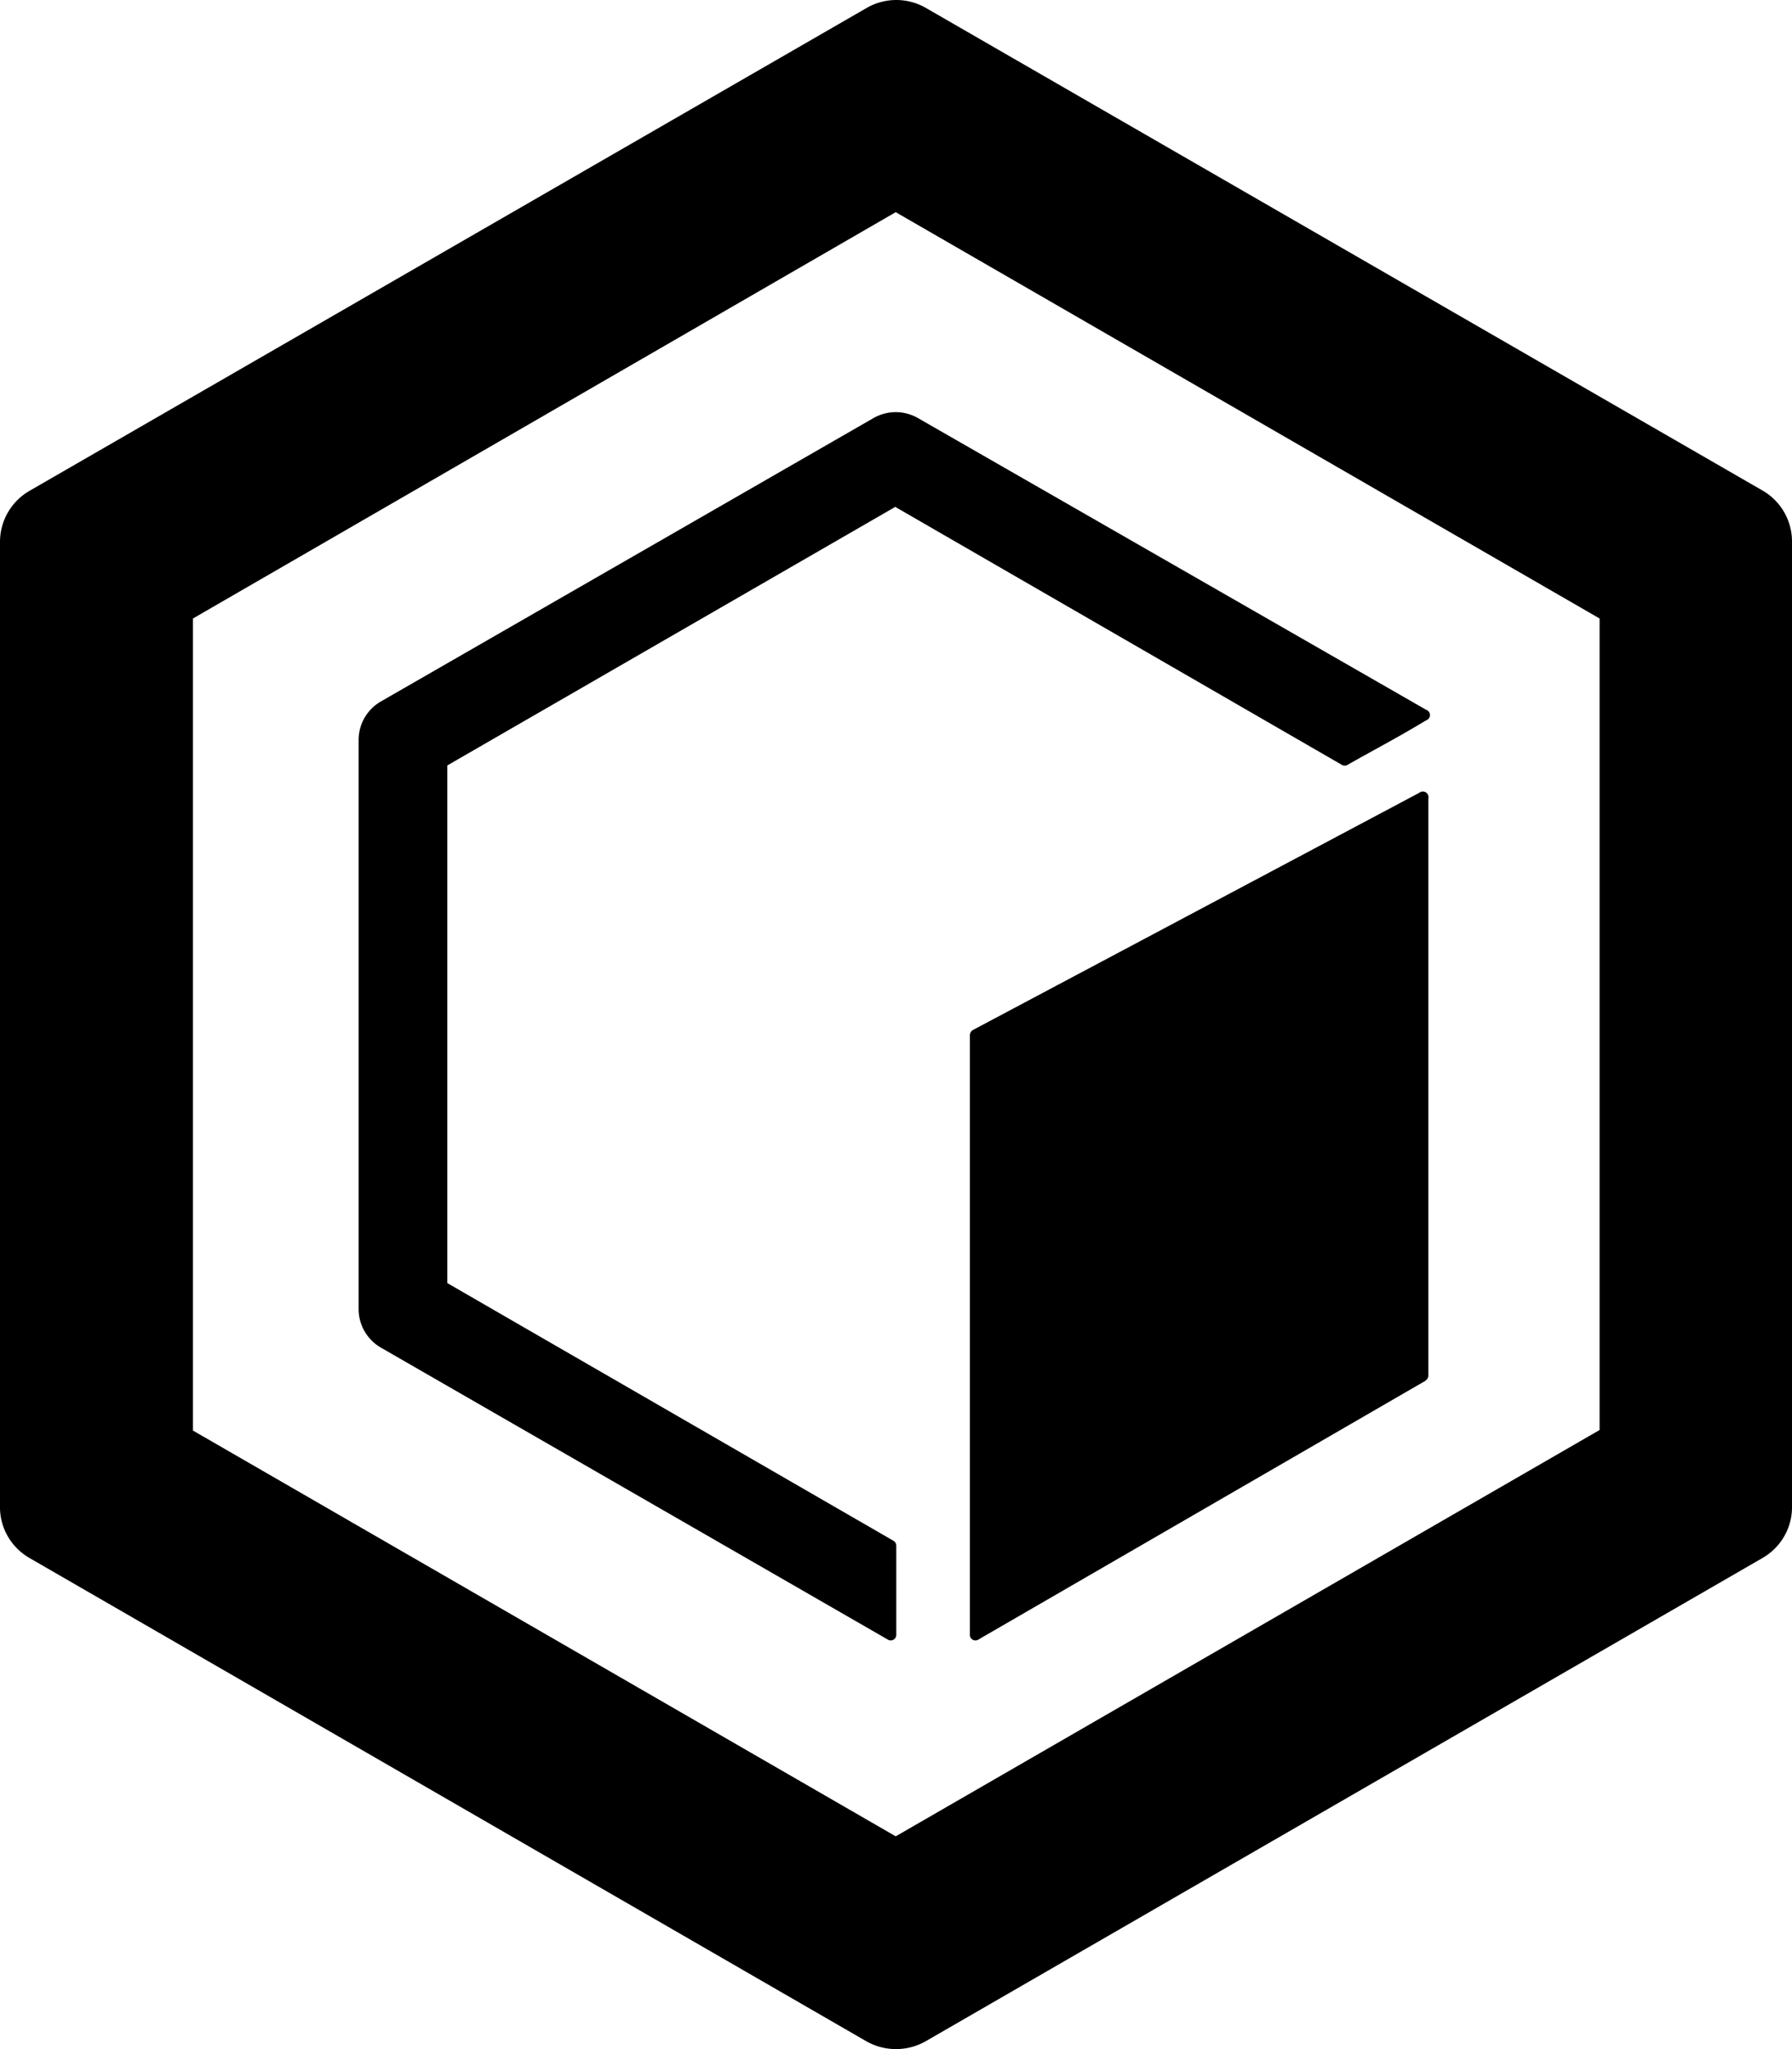
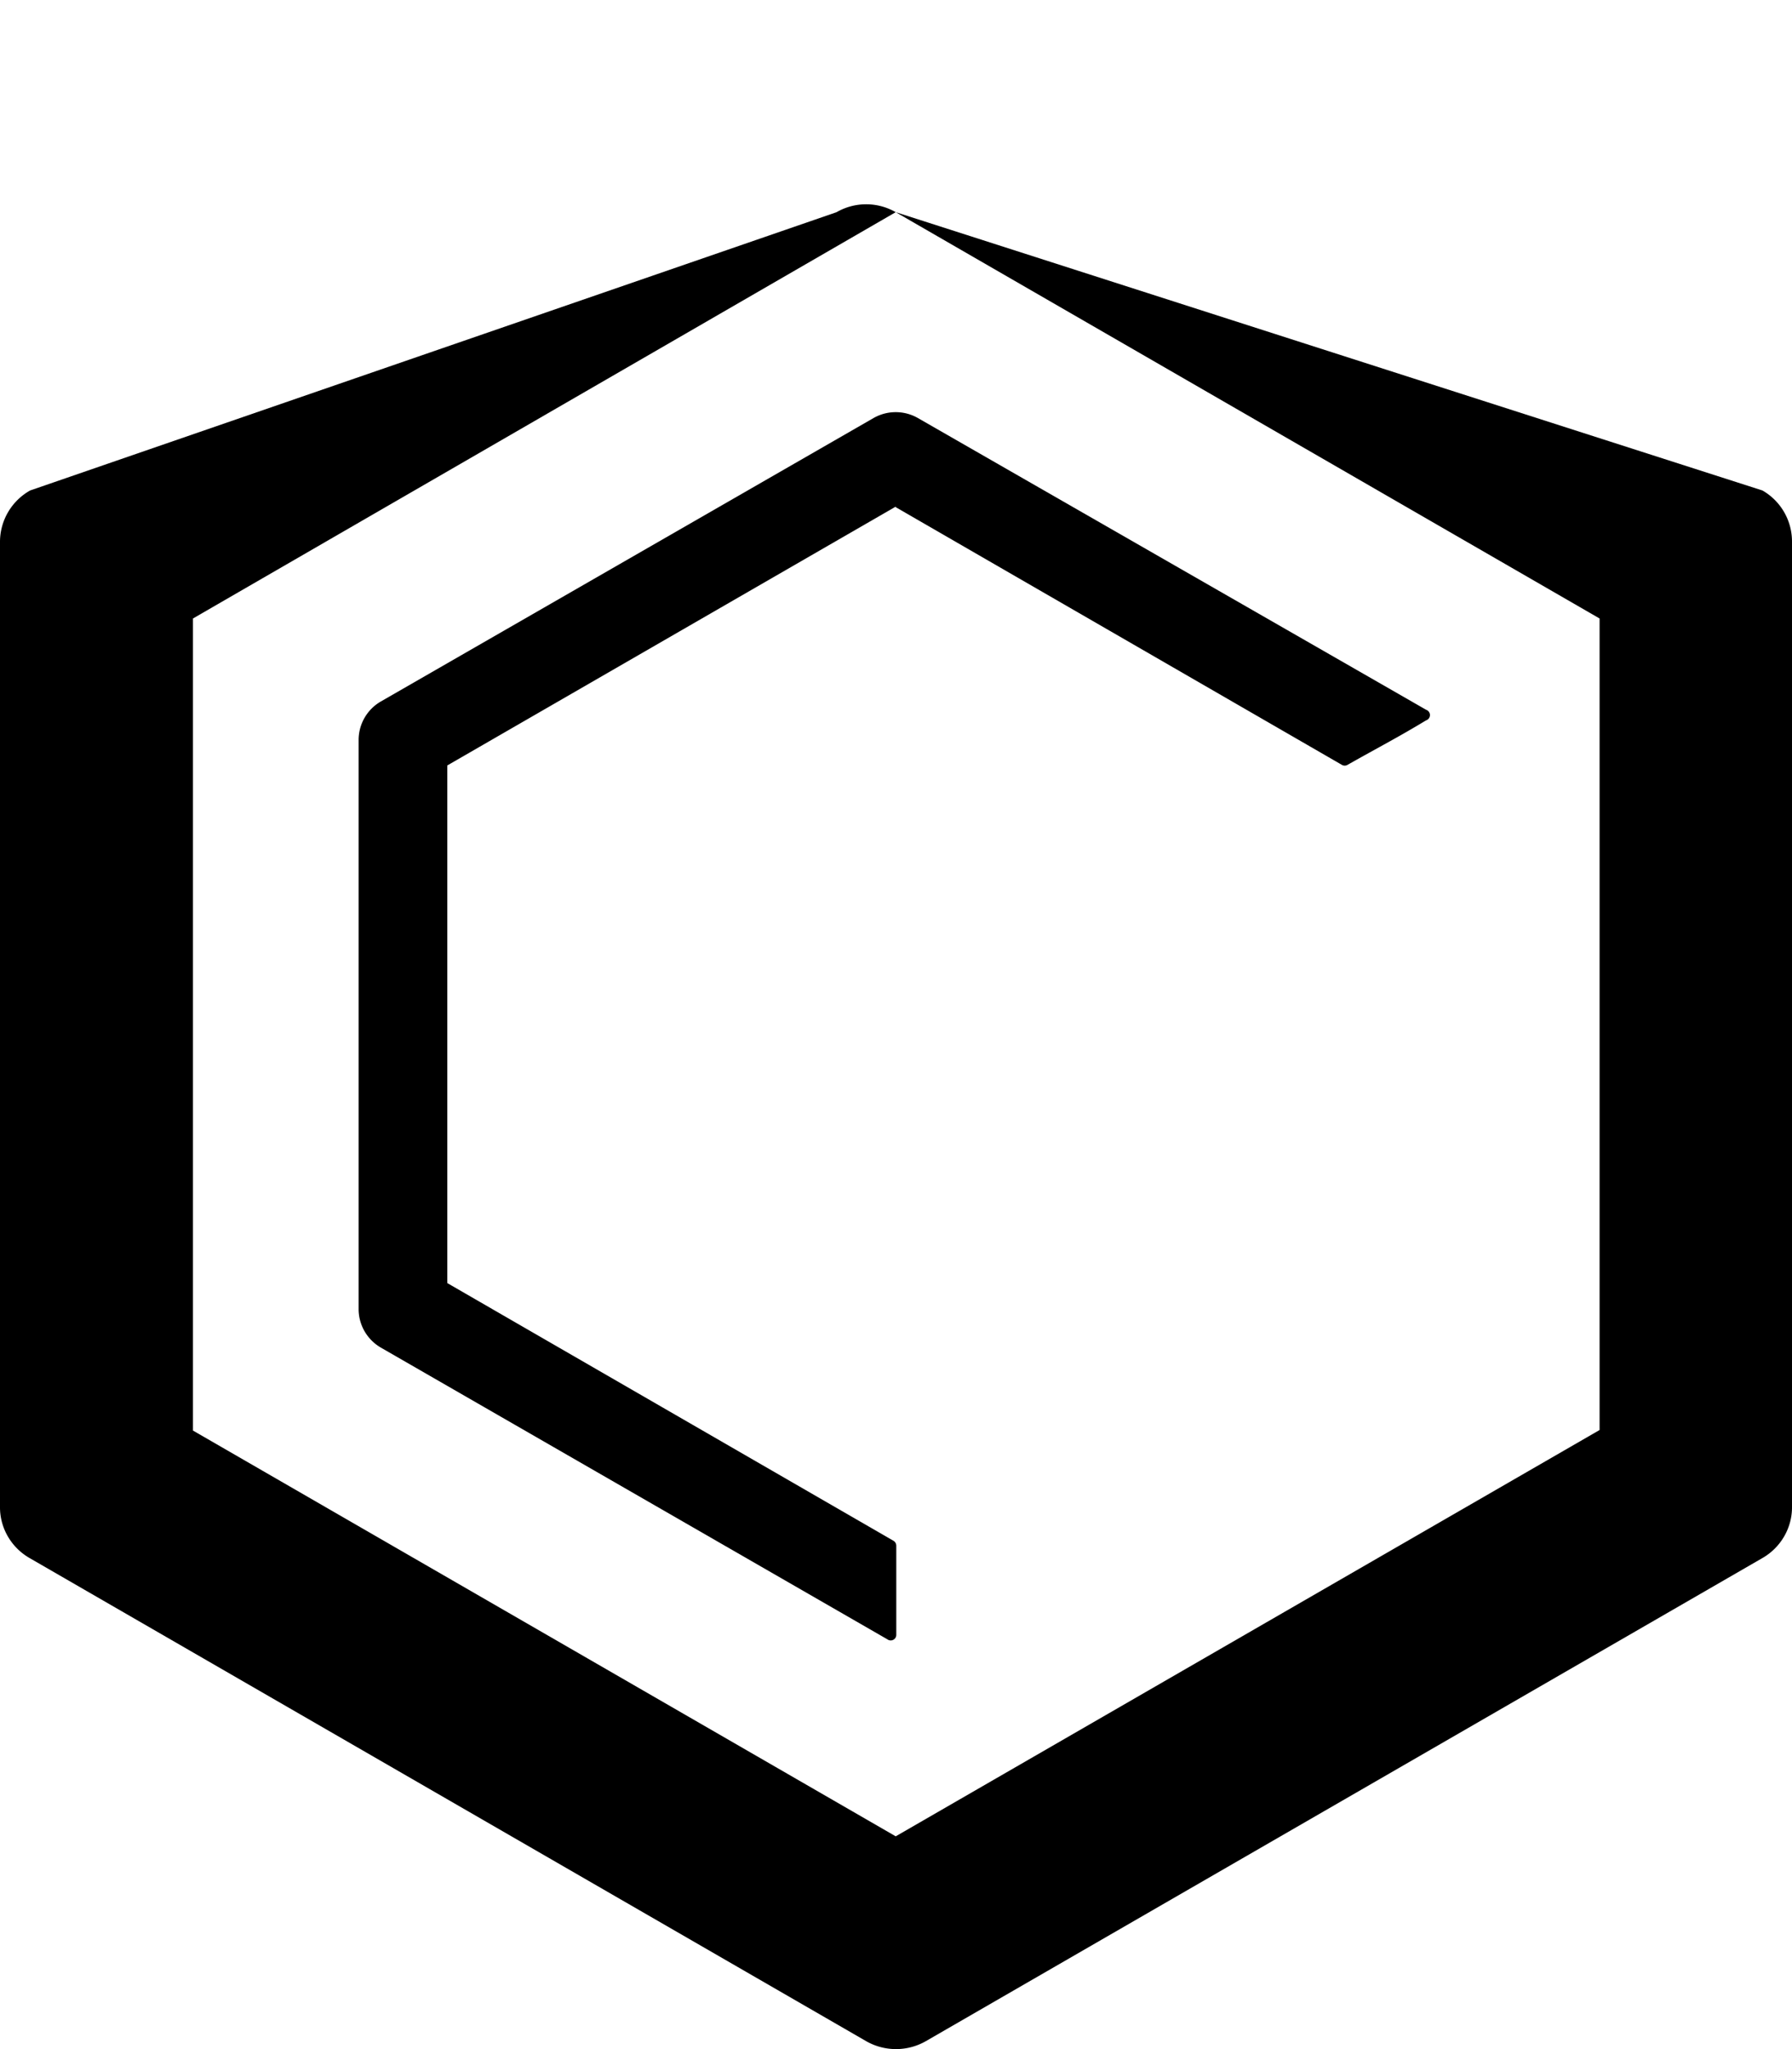
<svg xmlns="http://www.w3.org/2000/svg" fill="none" viewBox="0 0 224 256">
-   <path fill="#000" fill-rule="evenodd" d="M111.965 26.508 24.122 77.27v101.455l87.843 50.693 87.983-50.762V77.27zM115.73.988a7.41 7.41 0 0 0-7.39 0L3.765 61.277a7.4 7.4 0 0 0-2.748 2.692A7.36 7.36 0 0 0 0 67.674v120.648c0 2.573 1.394 5.007 3.695 6.328l104.575 60.359a7.52 7.52 0 0 0 7.46 0l104.575-60.359c2.301-1.321 3.695-3.755 3.695-6.328V67.674a7.35 7.35 0 0 0-3.695-6.397z" clip-rule="evenodd" />
+   <path fill="#000" fill-rule="evenodd" d="M111.965 26.508 24.122 77.27v101.455l87.843 50.693 87.983-50.762V77.27za7.41 7.41 0 0 0-7.39 0L3.765 61.277a7.4 7.4 0 0 0-2.748 2.692A7.36 7.36 0 0 0 0 67.674v120.648c0 2.573 1.394 5.007 3.695 6.328l104.575 60.359a7.52 7.52 0 0 0 7.46 0l104.575-60.359c2.301-1.321 3.695-3.755 3.695-6.328V67.674a7.35 7.35 0 0 0-3.695-6.397z" clip-rule="evenodd" />
  <path fill="#000" d="M111.965 63.293 55.913 95.63v64.67l55.773 32.196a.73.73 0 0 1 .349.625v11.127a.693.693 0 0 1-.76.692.7.7 0 0 1-.356-.136l-63.302-36.438a5.6 5.6 0 0 1-2.037-2.028 5.55 5.55 0 0 1-.752-2.77V92.43a5.55 5.55 0 0 1 2.789-4.798l61.559-35.395a5.59 5.59 0 0 1 5.578 0l63.512 36.438a.7.7 0 0 1 .479.66.695.695 0 0 1-.479.66c-3.695 2.226-5.647 3.2-9.83 5.564a.7.7 0 0 1-.697 0l-55.774-32.196z" />
-   <path fill="#000" d="M121.237 129.354c0-.278.14-.556.419-.695l55.773-29.623a.7.7 0 0 1 1.116.695v72.111c0 .278-.14.487-.419.695l-55.773 32.266a.7.7 0 0 1-.764.052.69.69 0 0 1-.352-.678z" />
</svg>